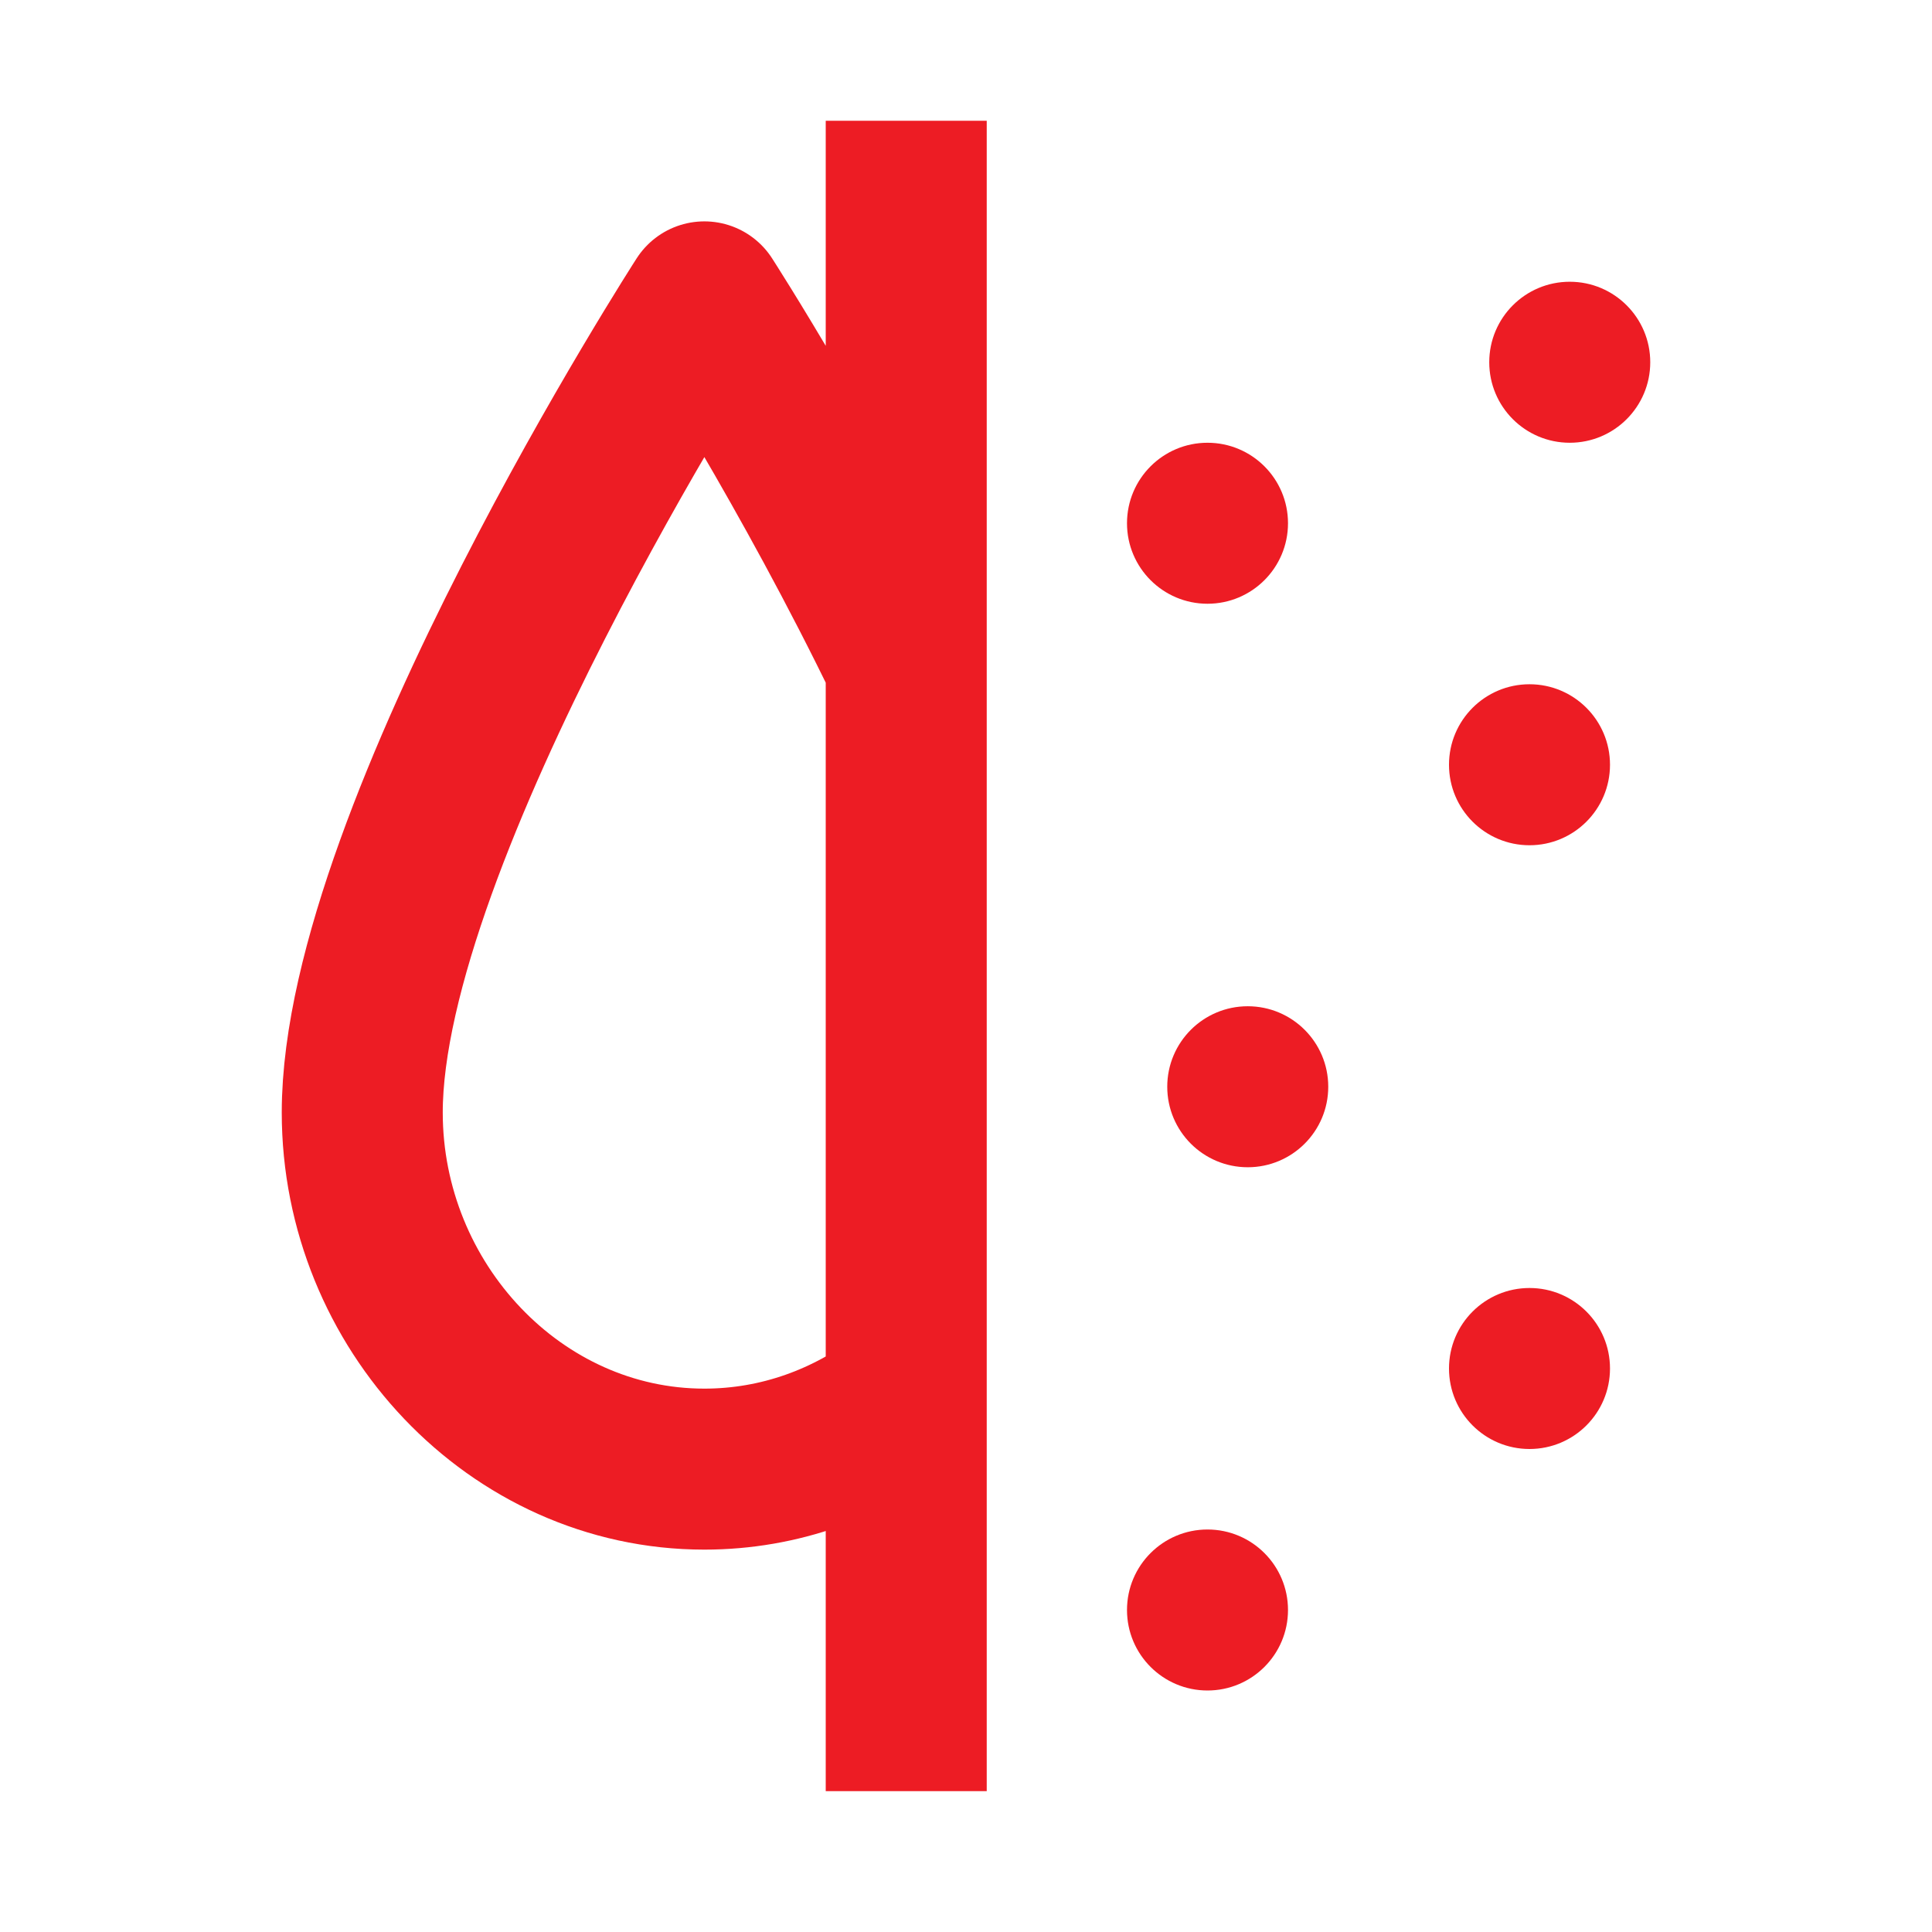
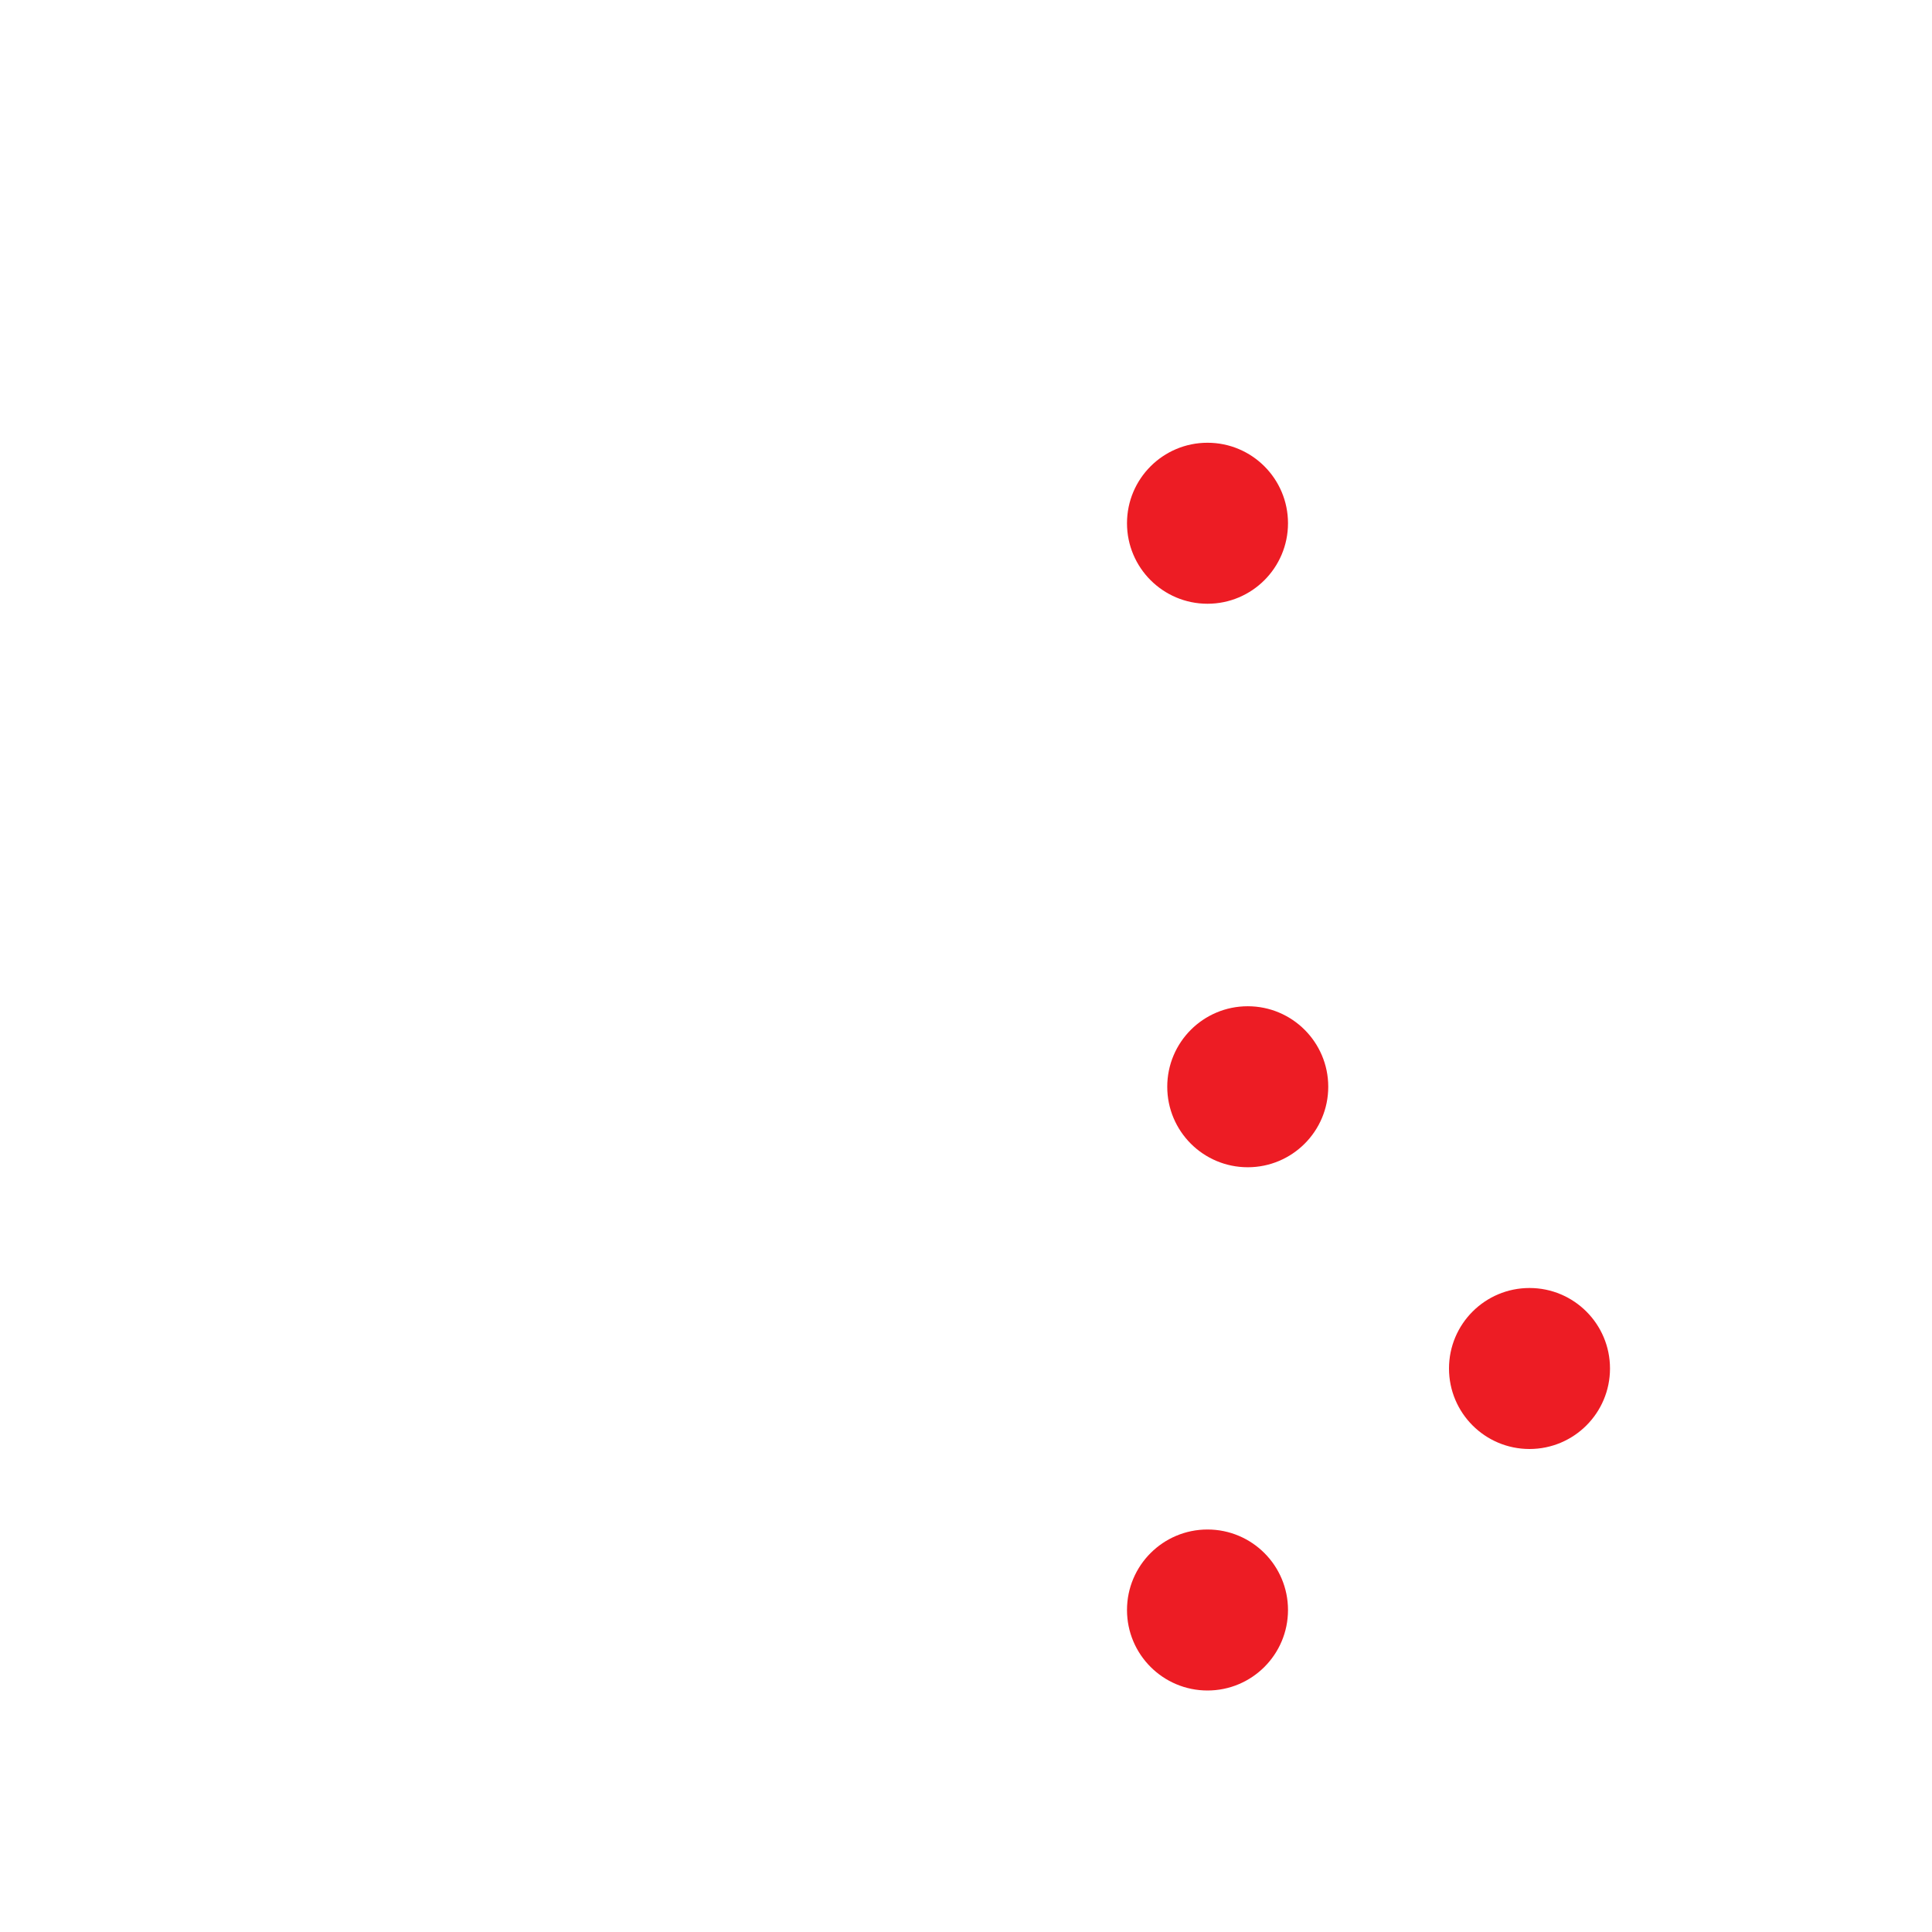
<svg xmlns="http://www.w3.org/2000/svg" width="48" height="48" viewBox="0 0 48 48" fill="none">
-   <path d="M22.515 16.5C20.168 11.637 17.5 7.5 17.5 7.5C17.5 7.5 9 20.68 9 27.64C9 32.445 12.806 36.5 17.5 36.5C19.375 36.5 21.109 35.853 22.515 34.769M22.515 16.5V34.769M22.515 16.5V3M22.515 34.769V44.5" stroke="#ED1C24" stroke-width="4" stroke-linejoin="round" />
-   <circle cx="39" cy="9" r="2" fill="#ED1C24" />
  <circle cx="30" cy="13" r="2" fill="#ED1C24" />
-   <circle cx="38" cy="19" r="2" fill="#ED1C24" />
  <circle cx="31" cy="27" r="2" fill="#ED1C24" />
  <circle cx="38" cy="34" r="2" fill="#ED1C24" />
  <circle cx="30" cy="40" r="2" fill="#ED1C24" />
</svg>